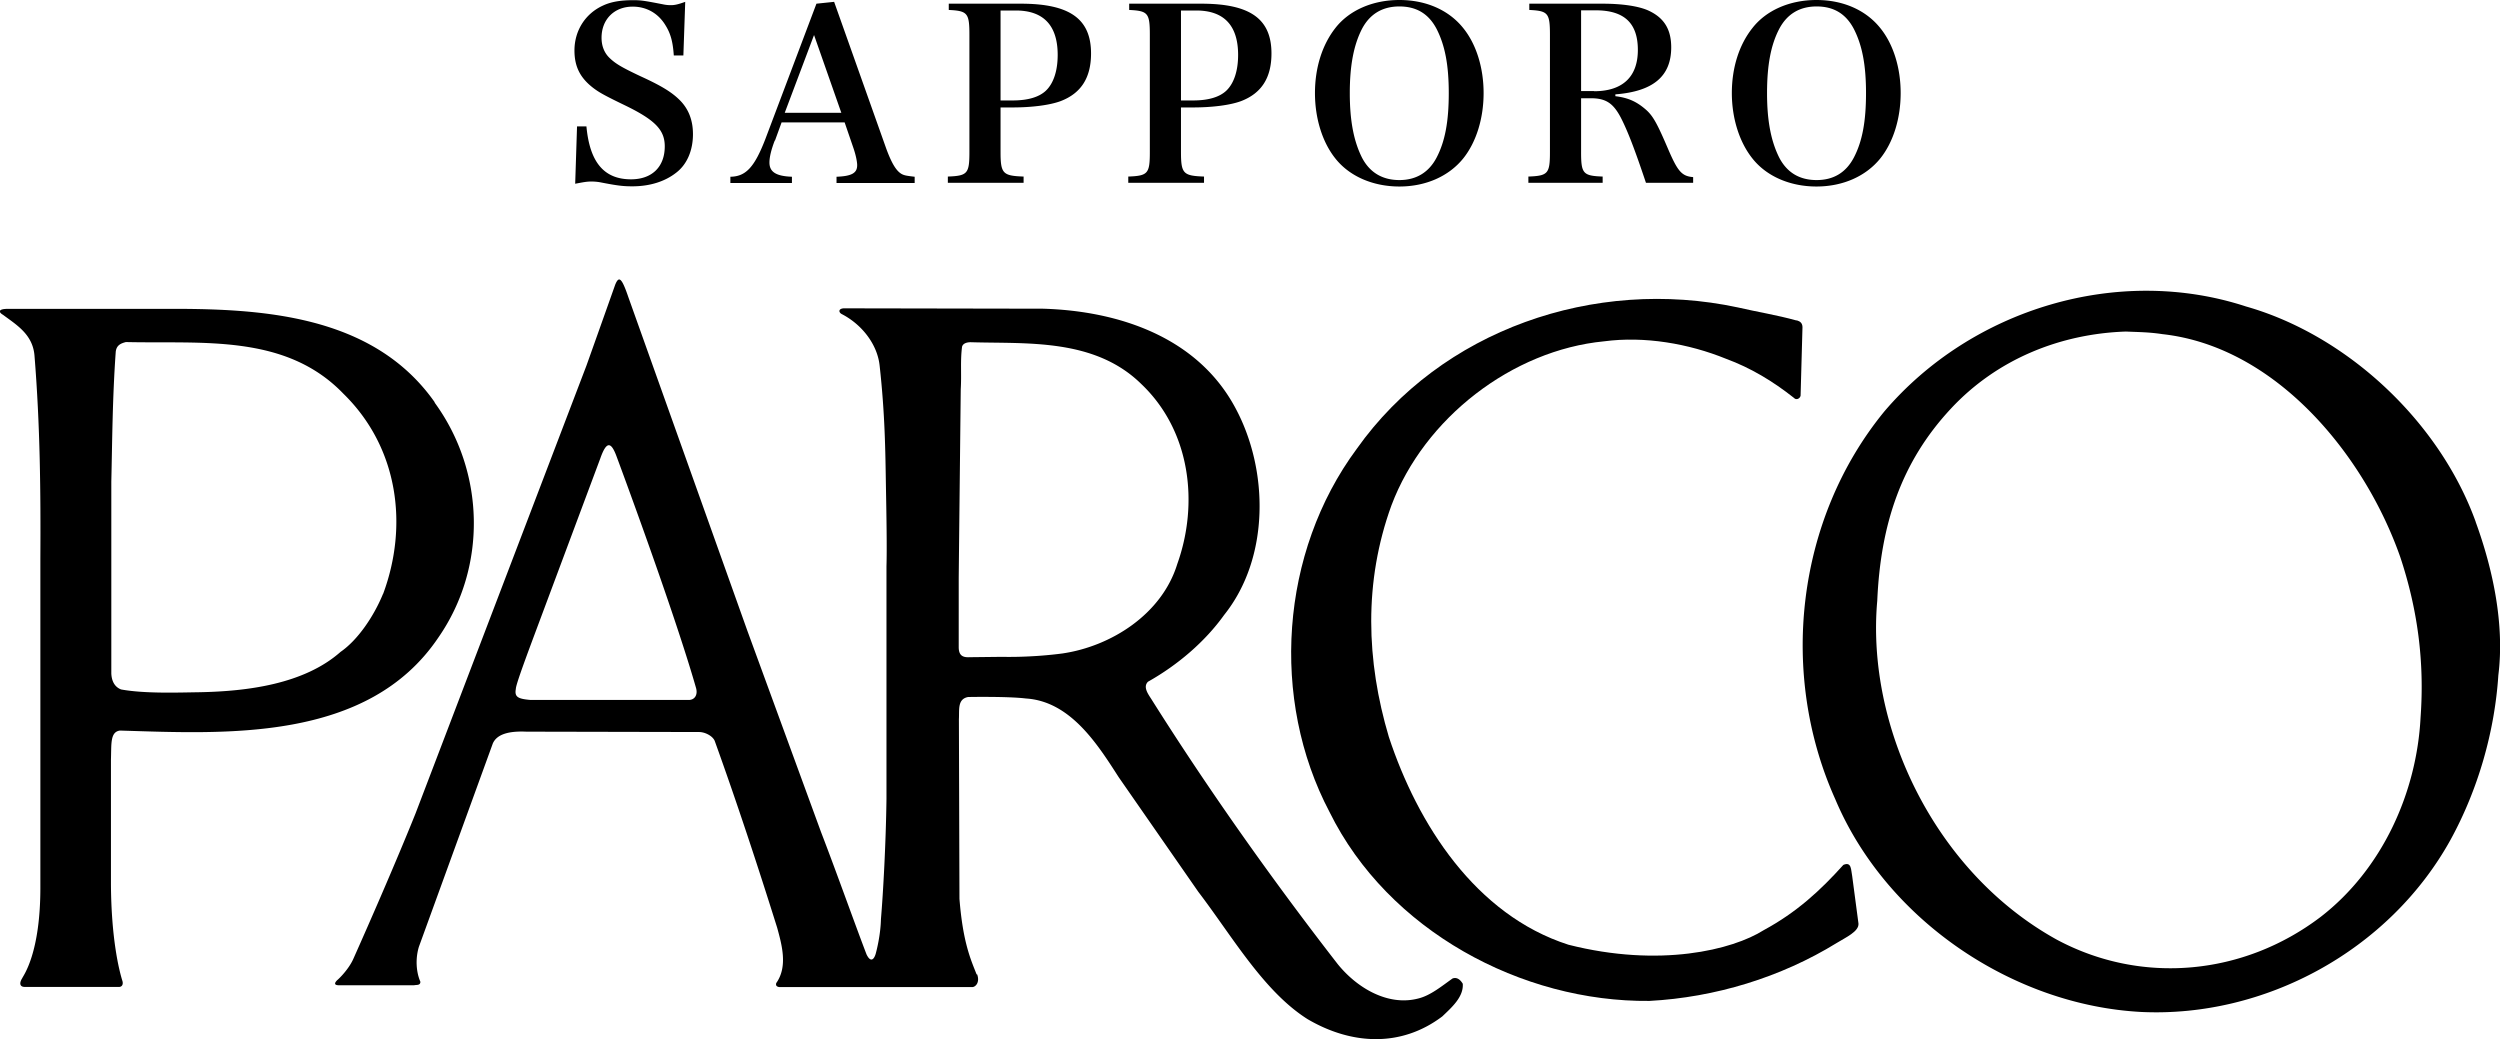
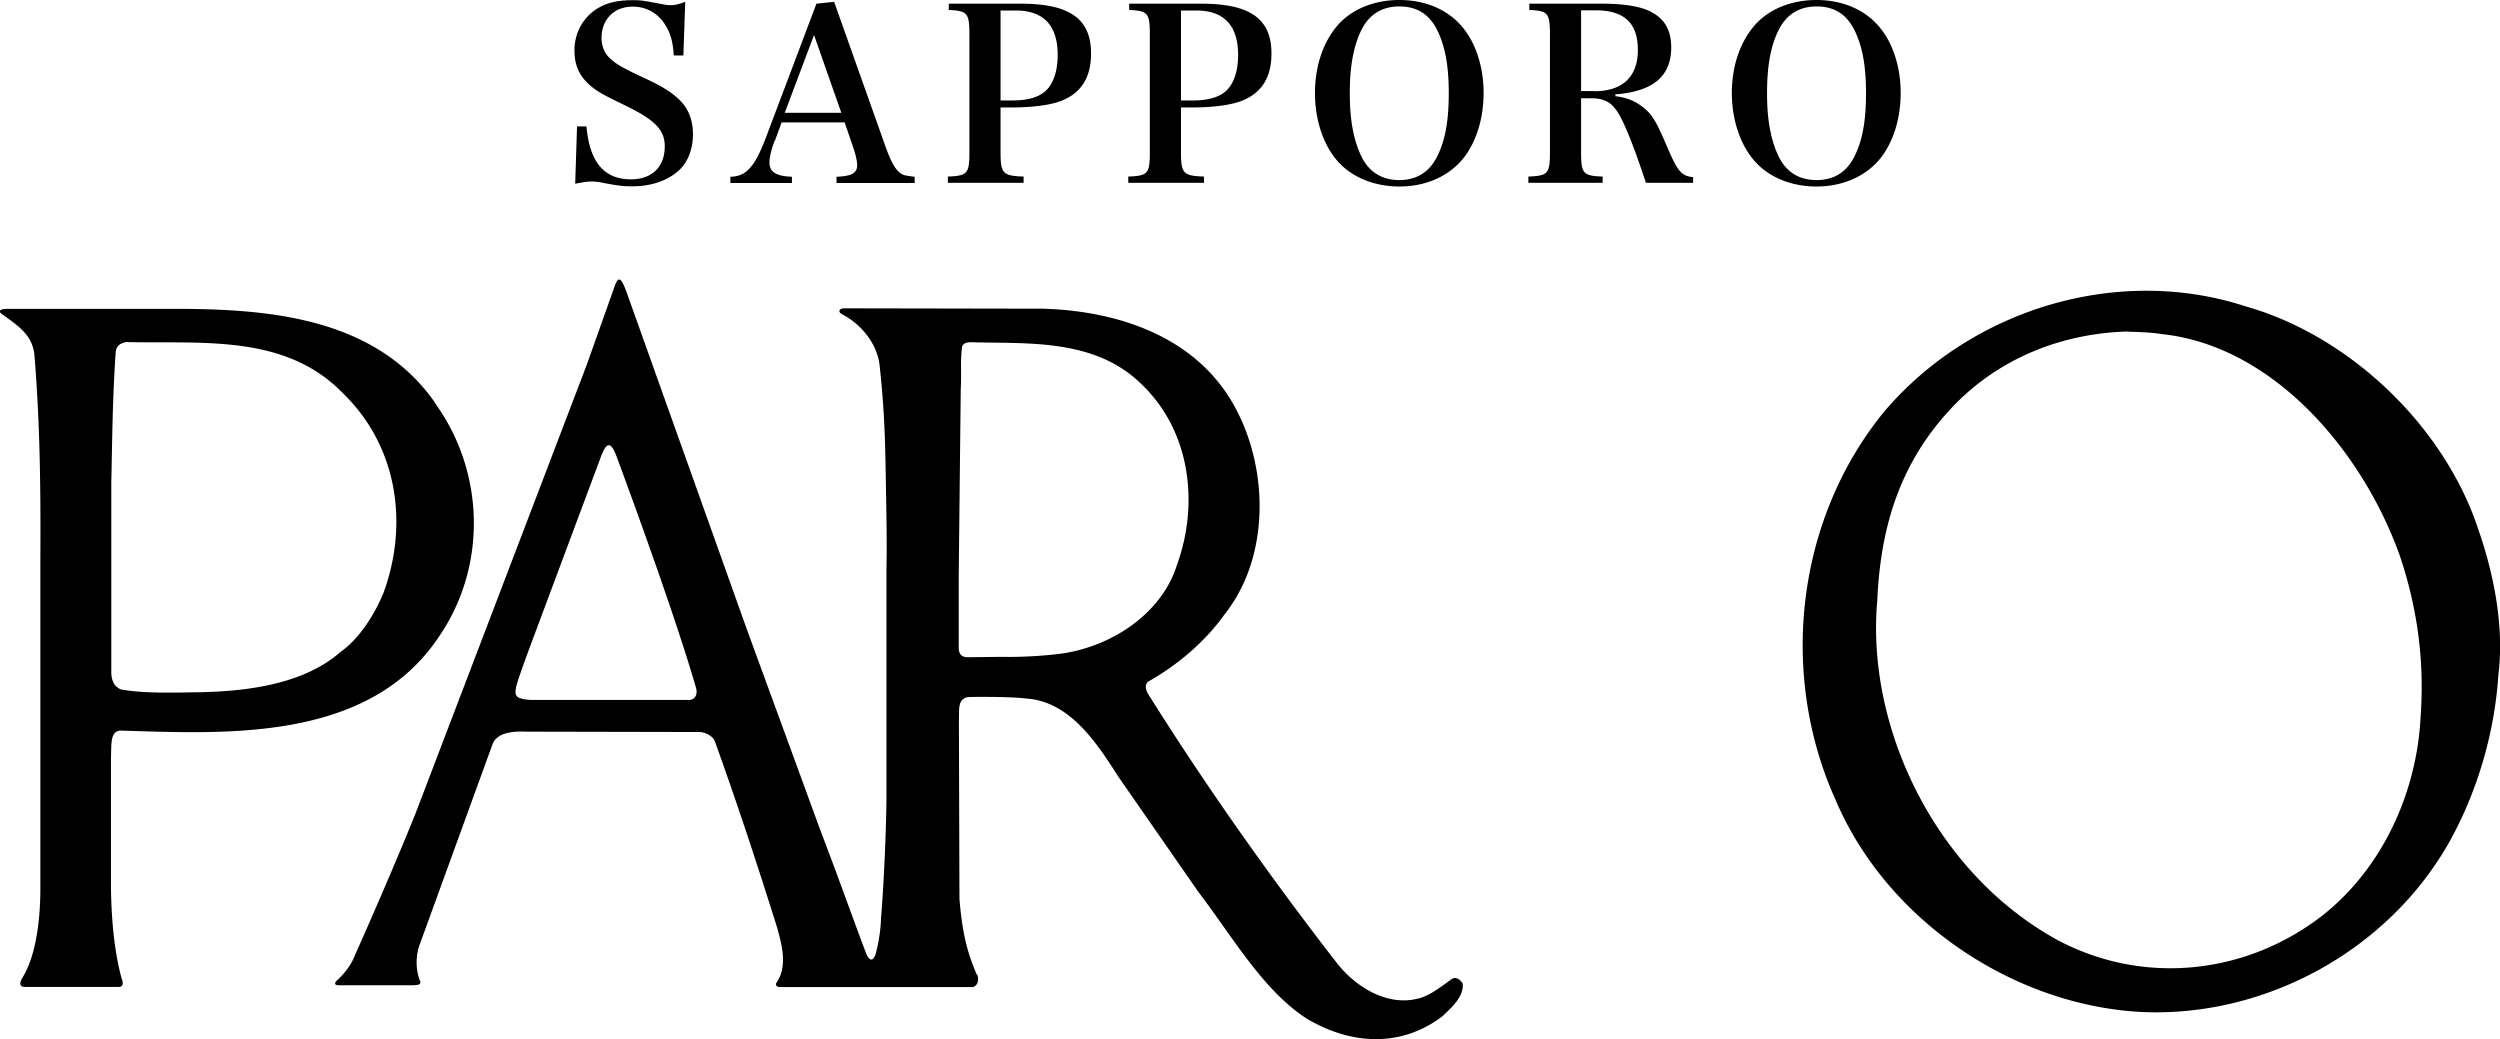
<svg xmlns="http://www.w3.org/2000/svg" viewBox="0 0 135.65 56.4">
  <g>
-     <path d="M97.49 17.38c.19.06.34.15.31.47 0 .07-.1 3.62-.1 3.62-.03.16-.24.26-.36.12-1.15-.91-2.35-1.63-3.68-2.12-2.04-.83-4.43-1.24-6.62-.95-4.99.48-9.76 4.17-11.54 8.9-1.51 4.15-1.37 8.44-.14 12.57 1.56 4.73 4.7 9.65 9.74 11.27 4.96 1.26 8.91.28 10.6-.79 1.79-.97 3.07-2.15 4.32-3.54.46-.2.41.29.48.61l.34 2.57c.04.43-.7.76-1.17 1.05-3.05 1.88-6.62 2.96-10.17 3.15-6.93.07-14.18-3.81-17.36-10.25-3.22-6.11-2.69-14.08 1.48-19.71 4.57-6.45 12.9-9.33 20.67-7.67 1.03.24 2.11.41 3.19.71" class="cls-1" />
    <path d="M131.34 38.93c-.21 4.07-2.07 8.23-5.42 10.82-4.17 3.17-9.69 3.71-14.31 1.24-6.65-3.67-10.36-11.57-9.75-18.39.18-4.13 1.29-7.52 3.99-10.42 2.49-2.68 5.92-4.07 9.5-4.19.69.03 1.26.03 1.98.14 6.17.68 10.97 6.56 12.91 12.1.94 2.83 1.32 5.68 1.1 8.7m2.99-10.62c-1.96-5.43-6.97-10.12-12.46-11.68-6.96-2.28-14.9.14-19.63 5.7-4.8 5.87-5.71 14.24-2.66 21.03 2.76 6.55 9.64 11.19 16.62 11.55 6.67.31 13.43-3.31 16.77-9.35 1.49-2.72 2.39-5.86 2.59-8.92.34-2.71-.27-5.69-1.23-8.32M57.7 35.45c-1.78.24-3.31.19-3.31.19l-1.78.02c-.37.02-.58-.09-.59-.52V31.4c0-.19.11-10.28.11-10.28.05-.83-.03-1.51.07-2.3.04-.17.23-.26.51-.25 3 .09 6.68-.23 9.22 2.27 2.68 2.55 3.12 6.49 1.95 9.76-.84 2.74-3.6 4.46-6.19 4.85m-20.32 2.53h-8.58c-.69-.06-.88-.16-.8-.6 0-.2.39-1.27.92-2.7l3.66-9.8c.34-.97.59-.92.89-.1 0 0 3.09 8.29 4.31 12.56.1.37-.08.64-.4.64m15.62 14.89c-.3-.77-.74-1.69-.93-4.1l-.03-9.75c.03-.5-.09-1.09.5-1.2 0 0 2.15-.04 3.13.08 2.42.15 3.89 2.48 5.04 4.27l4.32 6.22c1.84 2.41 3.54 5.4 5.93 6.91 2.37 1.39 5.06 1.55 7.31-.15.5-.48 1.16-1.05 1.11-1.77-.1-.17-.28-.38-.55-.29-.57.4-1.2.93-1.87 1.09-1.61.42-3.29-.54-4.36-1.86-3.52-4.53-7.03-9.48-10.12-14.39-.18-.28-.46-.66-.18-.94 1.62-.91 3.1-2.18 4.13-3.62 2.49-3.11 2.42-7.87.62-11.22-2.06-3.87-6.35-5.28-10.45-5.4l-10.81-.02c-.3.02-.28.22-.11.31 1.09.56 1.94 1.64 2.06 2.81.29 2.62.31 4.63.34 6.51.03 1.64.06 3.39.03 4.38v12.61c-.03 2.39-.18 5.11-.3 6.52-.02.86-.23 1.69-.29 1.9-.1.32-.28.45-.49.02-.56-1.45-1.63-4.46-2.47-6.64l-4-10.93-6.45-18.08c-.37-1.09-.52-1.18-.72-.69-.48 1.36-1.56 4.39-1.56 4.39l-9.27 24.29s-1.15 2.9-3.37 7.88c-.22.51-.69 1.01-.89 1.18-.12.12-.19.26.07.27h4.11c.13-.03.34.02.34-.19-.24-.55-.27-1.28-.08-1.9l4.01-11.03c.23-.52.9-.68 1.82-.64l9.39.02c.33.01.72.22.83.48 1.2 3.33 2.33 6.76 3.39 10.14.26.95.58 2.11-.05 3-.04.13.02.2.17.22h10.46c.18 0 .43-.25.27-.69M20.78 32.23c-.5 1.22-1.37 2.5-2.3 3.14-1.99 1.76-5.08 2.14-7.65 2.19-1.25.02-3 .08-4.26-.15-.31-.12-.51-.4-.53-.87V26.13c.05-2.1.06-4.53.24-7.04.04-.37.29-.46.55-.53 4.15.1 8.66-.46 11.8 2.8 3 2.93 3.53 7.17 2.16 10.86m2.8-10.39c-3.37-4.8-9.49-5.1-14.72-5.07H.46c-.6-.01-.53.19-.3.32.74.55 1.61 1.06 1.71 2.2.31 3.82.34 7.45.32 11.04v17.73c.02 3.7-.94 4.9-.98 5.02-.18.28-.13.47.11.48h5.07c.27.03.3-.18.25-.33-.18-.58-.6-2.26-.62-5.23v-6.77c.03-.85-.05-1.51.49-1.58 5.7.17 13.44.64 17.27-5.04 2.67-3.84 2.54-9.01-.2-12.76M31.3 6.86h.52c.18 1.95.96 2.87 2.42 2.87 1.14 0 1.83-.68 1.83-1.79 0-.88-.51-1.42-2.13-2.21-1.1-.53-1.4-.7-1.7-.92-.74-.55-1.07-1.17-1.07-2.07 0-1.07.58-1.99 1.53-2.43.44-.21.96-.3 1.66-.3.43 0 .61.03 1.59.22.18.04.32.05.45.05.21 0 .39-.04.78-.18l-.1 2.91h-.52c-.05-.74-.17-1.18-.44-1.62C35.73.73 35.09.36 34.33.36c-1 0-1.69.69-1.69 1.69 0 .43.14.81.43 1.09.32.31.65.51 1.69 1 1.16.53 1.72.88 2.16 1.33.44.46.68 1.05.68 1.81 0 .88-.32 1.64-.91 2.09-.61.48-1.43.74-2.38.74-.52 0-.83-.04-1.75-.22a2.7 2.7 0 0 0-.49-.04c-.22 0-.39.03-.86.12l.1-3.11ZM42.04 7.62c-.19.49-.29.9-.29 1.2 0 .51.36.74 1.22.77v.34h-3.34v-.34c.84-.01 1.31-.52 1.9-2.05L44.3.2l.96-.1 2.83 7.97c.3.81.55 1.22.85 1.38.14.07.26.09.69.14v.34h-4.24v-.34c.82-.03 1.12-.2 1.12-.62v-.04c-.01-.21-.08-.53-.19-.86l-.49-1.43h-3.42l-.36.99Zm2.13-5.72-1.59 4.22h3.07L44.17 1.9ZM54.29 8.24c0 1.18.12 1.3 1.25 1.34v.34h-4.11v-.34c1.07-.04 1.17-.16 1.17-1.34V1.89c0-1.18-.1-1.3-1.12-1.35V.2h3.91c2.65 0 3.81.82 3.81 2.7 0 1.33-.55 2.17-1.66 2.59-.57.21-1.52.34-2.61.34h-.64v2.42Zm.67-2.79c.81 0 1.42-.18 1.79-.53.42-.4.64-1.09.64-1.94 0-1.6-.77-2.41-2.27-2.41h-.83v4.88h.68ZM64.08 8.24c0 1.18.12 1.3 1.25 1.34v.34h-4.11v-.34c1.07-.04 1.17-.16 1.17-1.34V1.89c0-1.18-.1-1.3-1.12-1.35V.2h3.91c2.65 0 3.81.82 3.81 2.7 0 1.33-.55 2.17-1.66 2.59-.57.21-1.52.34-2.61.34h-.64v2.42Zm.67-2.79c.81 0 1.42-.18 1.79-.53.42-.4.64-1.09.64-1.94 0-1.6-.77-2.41-2.27-2.41h-.83v4.88h.68ZM72.45 1.53C73.2.56 74.48 0 75.93 0s2.69.55 3.47 1.53c.71.88 1.1 2.16 1.1 3.52s-.39 2.65-1.1 3.54c-.78.97-2.03 1.53-3.47 1.53s-2.72-.56-3.48-1.53c-.7-.88-1.1-2.17-1.1-3.54s.39-2.61 1.1-3.52Zm1.45 7.02c.42.81 1.11 1.22 2.03 1.22s1.6-.42 2.02-1.22c.46-.88.66-1.96.66-3.5s-.21-2.6-.66-3.48C77.52.75 76.86.35 75.93.35s-1.61.42-2.03 1.22c-.45.88-.66 1.99-.66 3.48s.21 2.6.66 3.5ZM85.79 8.24c0 1.18.1 1.3 1.17 1.34v.34h-4.03v-.34c1.07-.04 1.17-.16 1.17-1.34V1.89c0-1.18-.1-1.3-1.12-1.35V.2h3.98c1.09 0 2 .14 2.52.39.82.39 1.2 1.01 1.2 1.98 0 1.57-.98 2.39-3.03 2.55v.1c.68.08 1.14.29 1.61.69.43.36.65.77 1.27 2.22.51 1.18.73 1.43 1.34 1.48v.31h-2.56c-.61-1.82-.98-2.78-1.35-3.51-.42-.81-.82-1.08-1.65-1.08h-.52v2.91Zm.7-3.29c1.55 0 2.38-.78 2.38-2.24S88.13.56 86.58.56h-.79v4.38h.7ZM95.08 1.53C95.83.56 97.11 0 98.56 0s2.69.55 3.47 1.53c.71.88 1.1 2.16 1.1 3.52s-.39 2.65-1.1 3.54c-.78.97-2.03 1.53-3.47 1.53s-2.72-.56-3.48-1.53c-.7-.88-1.11-2.17-1.11-3.54s.39-2.61 1.11-3.52Zm1.46 7.02c.42.81 1.1 1.22 2.03 1.22s1.6-.42 2.02-1.22c.46-.88.66-1.96.66-3.5s-.21-2.6-.66-3.48C100.16.75 99.5.35 98.57.35s-1.61.42-2.03 1.22c-.46.88-.66 1.99-.66 3.48s.21 2.6.66 3.5Z" class="cls-1" />
  </g>
</svg>